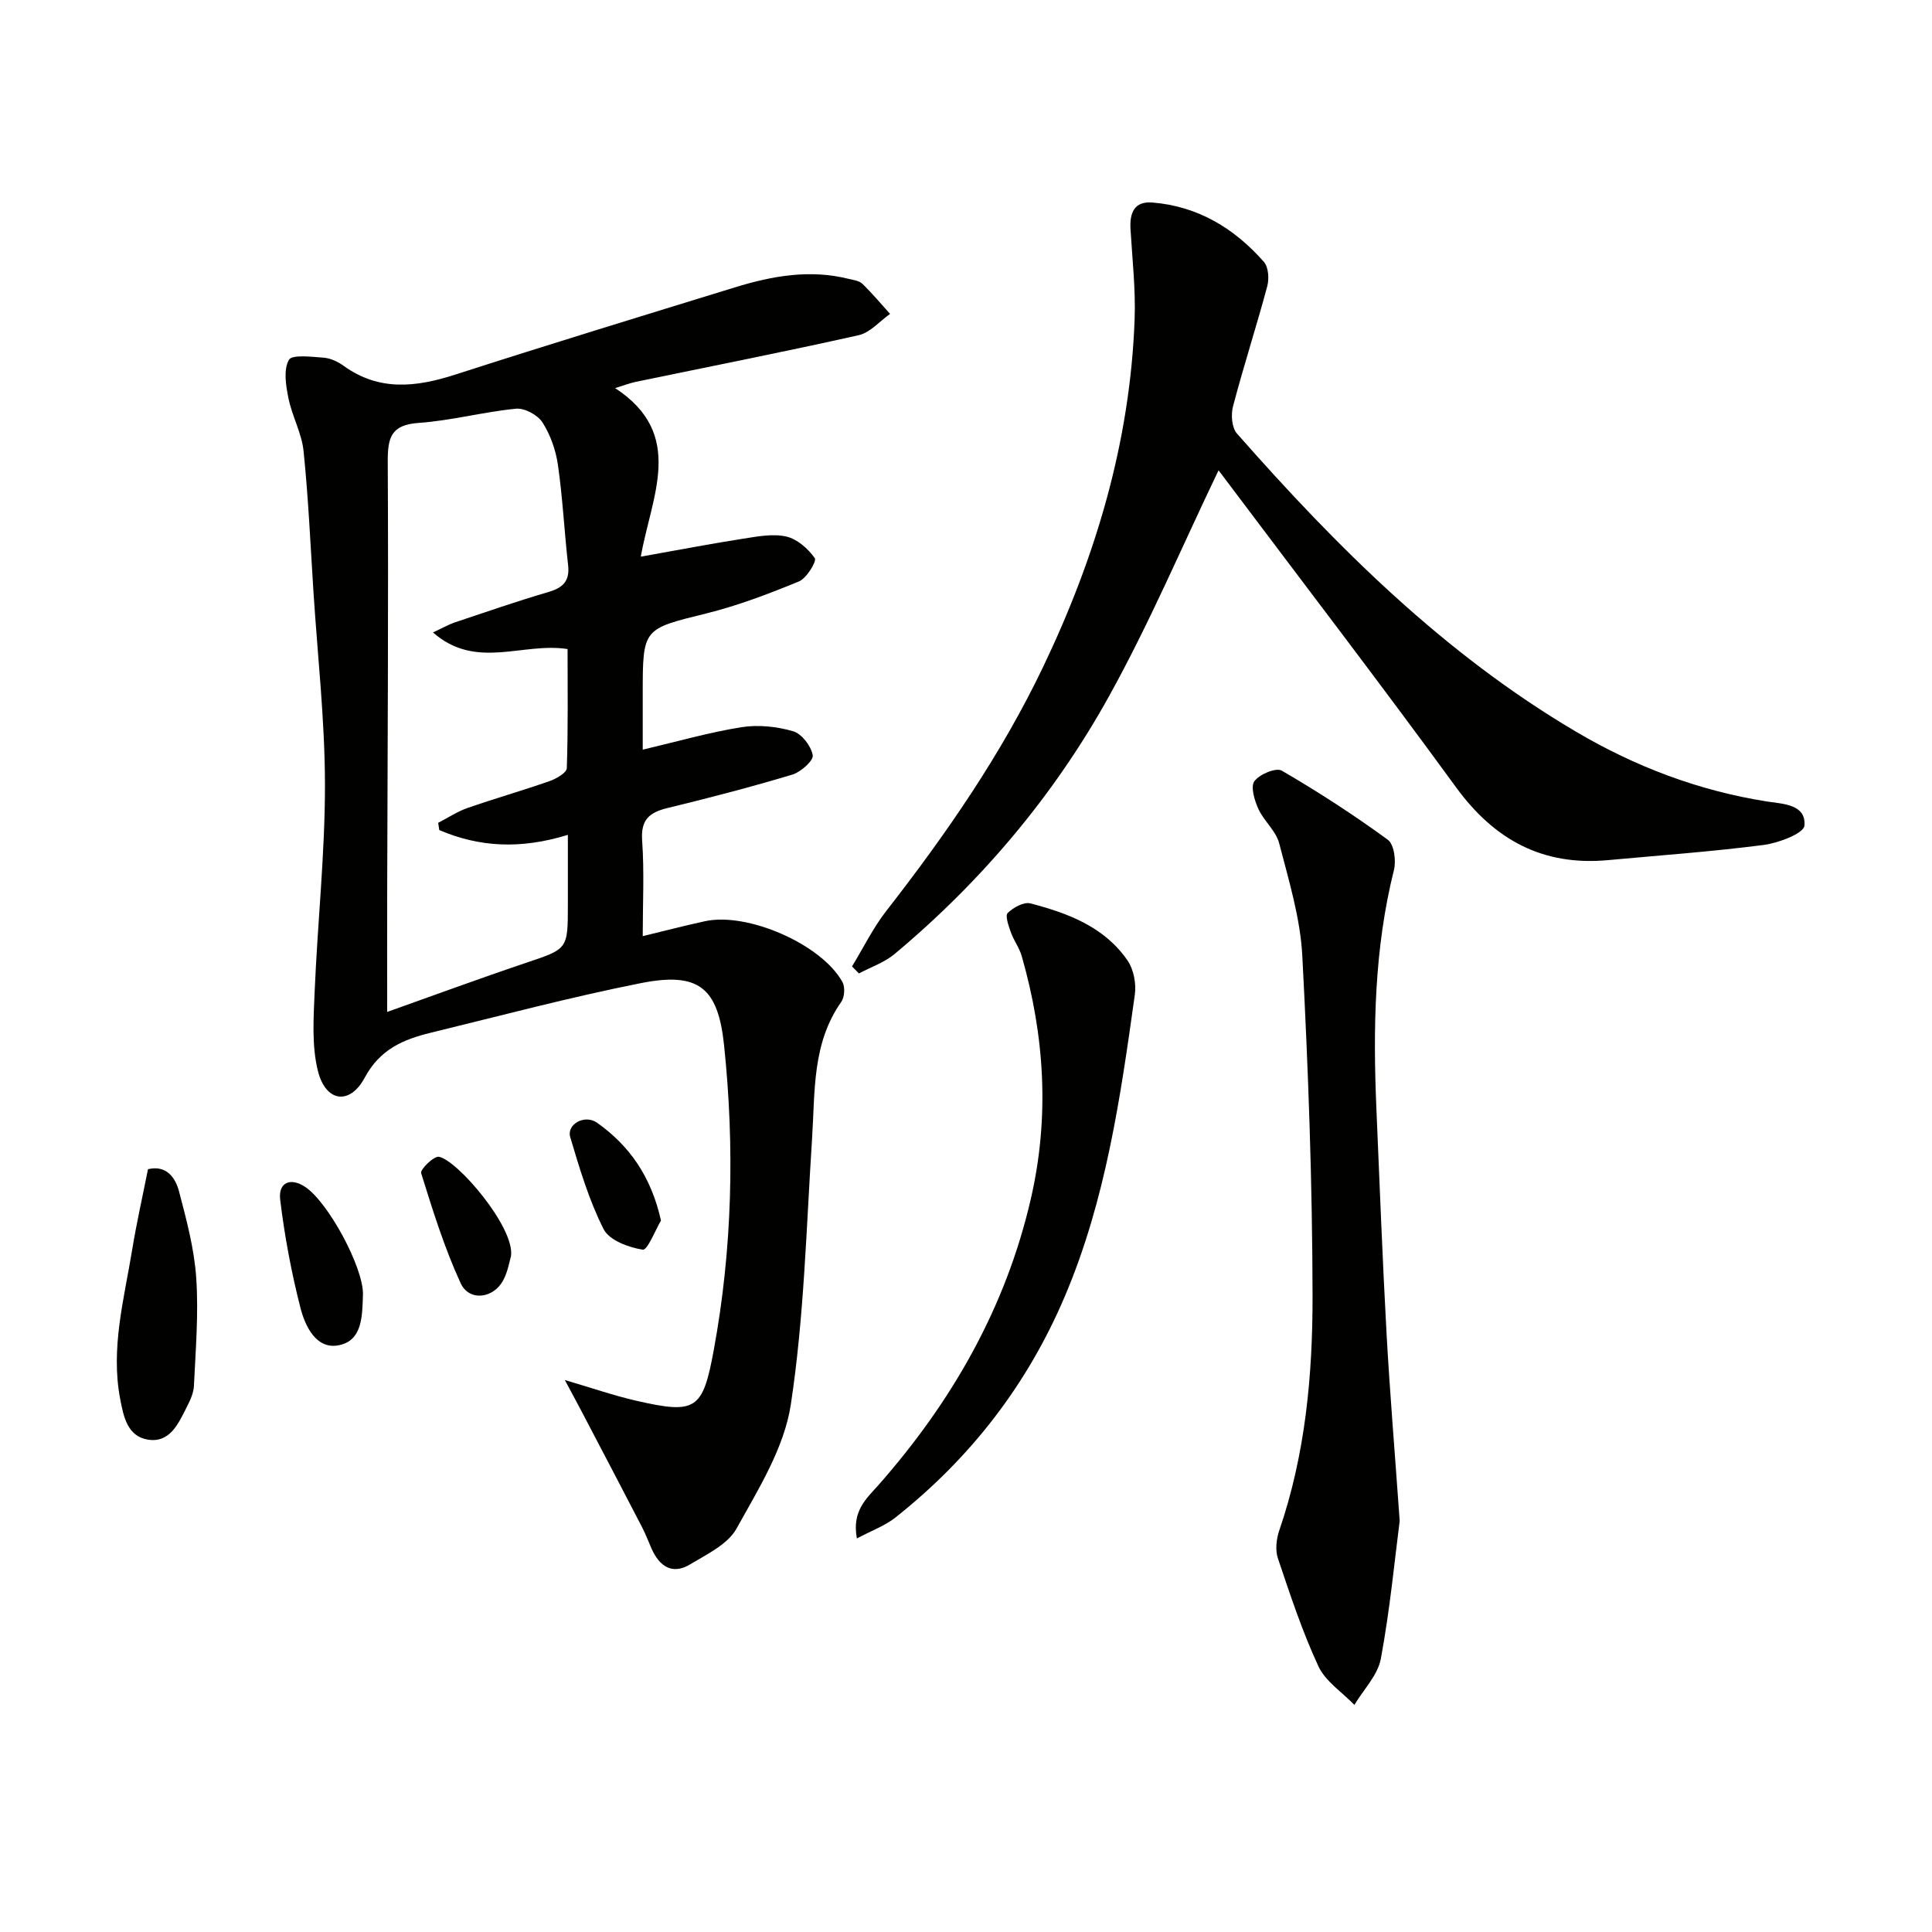
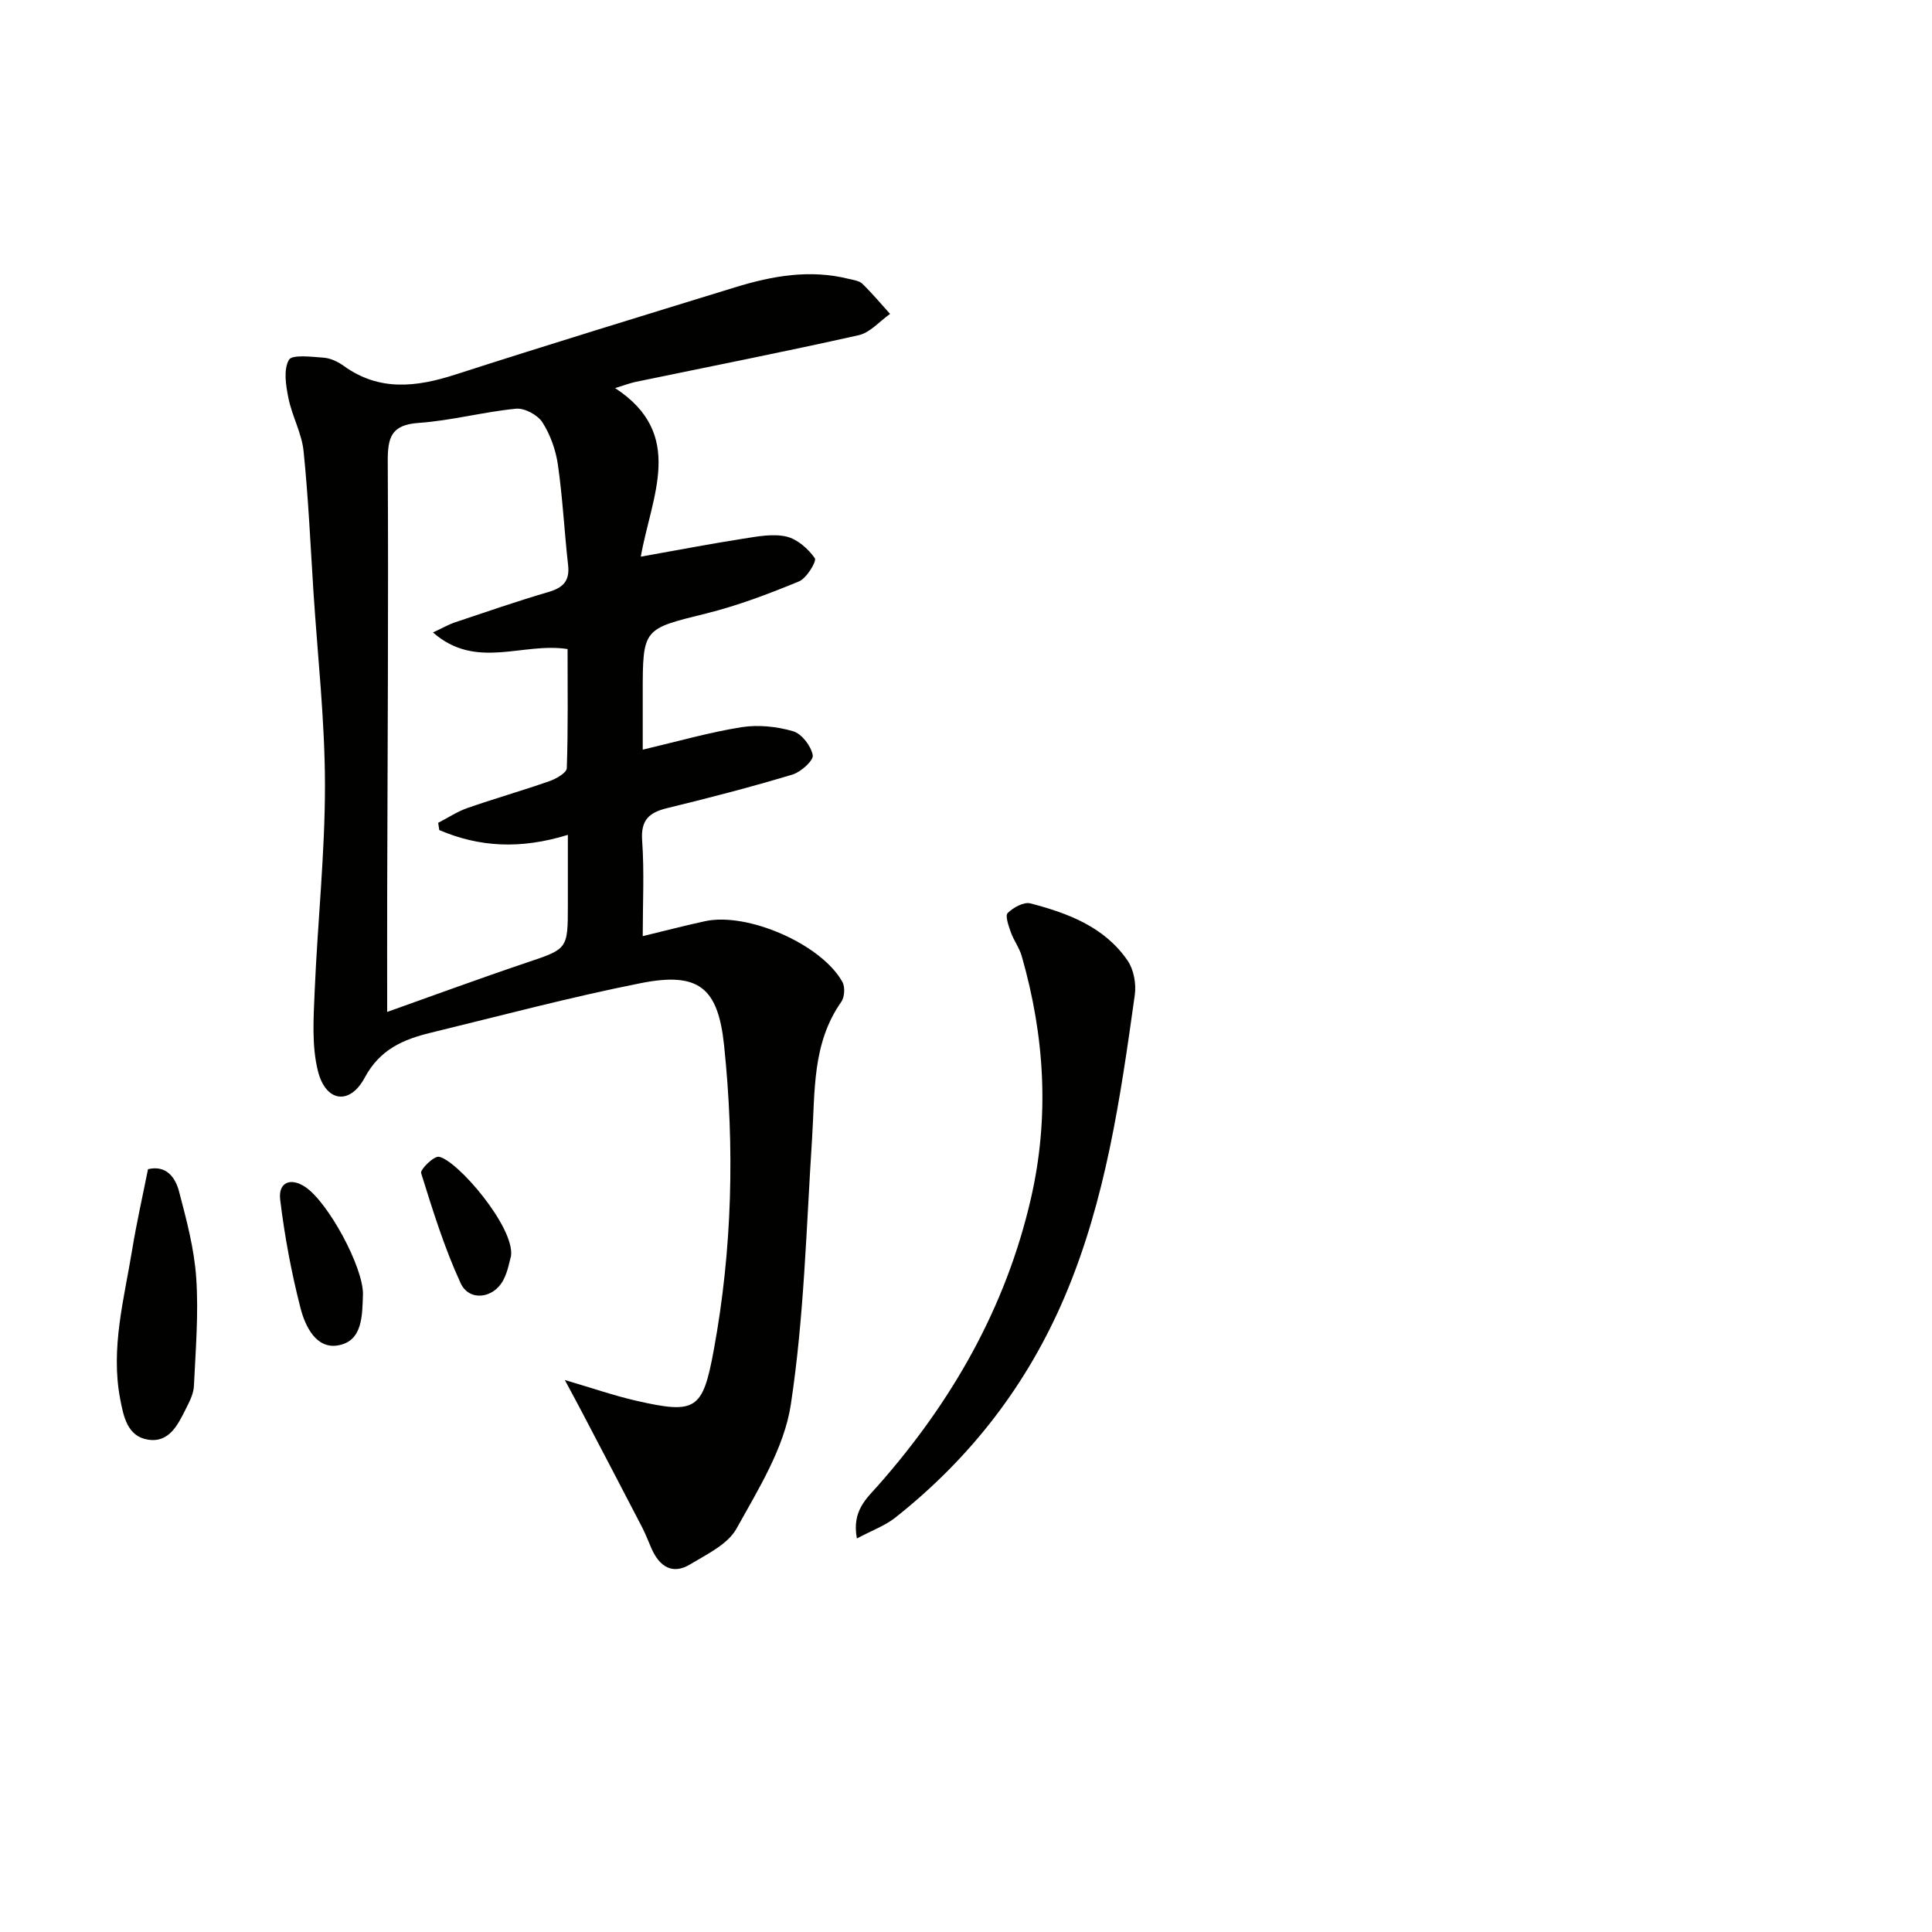
<svg xmlns="http://www.w3.org/2000/svg" enable-background="new 0 0 400 400" viewBox="0 0 400 400">
  <g fill="#010100">
    <path d="m127.35 80.35c14.64 9.57 7.54 22.3 5.32 34.9 7.67-1.36 14.45-2.67 21.26-3.73 2.94-.46 6.09-1.07 8.88-.43 2.25.52 4.52 2.52 5.89 4.48.43.61-1.69 4.15-3.27 4.8-6.26 2.58-12.65 5.01-19.21 6.64-13.09 3.24-13.15 3.01-13.15 16.59v11.61c7.27-1.71 13.78-3.59 20.43-4.65 3.46-.55 7.31-.15 10.69.83 1.79.52 3.74 3.06 4.08 4.97.2 1.09-2.46 3.48-4.21 4.01-8.56 2.57-17.23 4.83-25.92 6.94-3.78.92-5.5 2.47-5.19 6.75.46 6.45.12 12.96.12 19.76 4.55-1.1 8.69-2.18 12.87-3.09 8.81-1.94 24.18 4.78 28.48 12.59.57 1.04.45 3.12-.24 4.1-6.07 8.62-5.42 18.55-6.05 28.31-1.19 18.39-1.64 36.91-4.4 55.07-1.36 8.96-6.71 17.51-11.25 25.69-1.81 3.26-6.14 5.31-9.63 7.41-3.66 2.2-6.3.4-7.92-3.2-.68-1.52-1.26-3.09-2.02-4.56-4.19-8.09-8.43-16.16-12.66-24.24-.88-1.68-1.79-3.34-3.31-6.18 5.79 1.7 10.21 3.24 14.75 4.28 12.42 2.84 13.81 1.91 16.09-10.5 3.85-20.92 4.34-41.99 2.13-63.1-1.25-11.94-5.26-15.23-17.24-12.85-14.6 2.9-29.02 6.74-43.5 10.27-5.66 1.38-10.5 3.41-13.66 9.3-3.09 5.76-8.06 5.06-9.68-1.35-1.32-5.25-.91-11.04-.68-16.57.6-14.24 2.14-28.46 2.13-42.69-.01-13.27-1.51-26.54-2.37-39.8-.63-9.78-1.06-19.58-2.06-29.32-.38-3.71-2.38-7.23-3.13-10.94-.53-2.62-1.06-5.89.09-7.94.64-1.15 4.69-.64 7.17-.46 1.41.1 2.94.81 4.12 1.66 7.38 5.35 15.04 4.46 23.15 1.85 19.26-6.21 38.62-12.13 57.96-18.08 7.69-2.37 15.51-3.76 23.55-1.73.95.24 2.12.36 2.76.98 2.03 1.97 3.86 4.15 5.76 6.26-2.16 1.52-4.13 3.88-6.51 4.41-15.38 3.45-30.85 6.49-46.28 9.69-1.1.24-2.17.66-4.14 1.26zm-36.4 91.51c-.08-.5-.15-1-.23-1.5 2.01-1.04 3.94-2.33 6.06-3.07 5.63-1.96 11.37-3.6 17-5.57 1.39-.49 3.54-1.72 3.57-2.68.28-8.23.16-16.47.16-24.66-9.36-1.46-18.93 4.41-27.87-3.44 2.21-1.03 3.32-1.67 4.5-2.07 6.44-2.15 12.87-4.39 19.38-6.29 3.04-.89 4.47-2.27 4.1-5.57-.78-6.92-1.12-13.89-2.11-20.78-.44-3.05-1.56-6.22-3.21-8.79-.99-1.54-3.7-3-5.48-2.82-6.75.66-13.41 2.47-20.16 2.94-5.65.4-6.4 2.98-6.38 7.95.16 29.97-.04 59.94-.12 89.91-.02 8.03 0 16.06 0 24.09 9.43-3.35 19.05-6.9 28.76-10.17 8.61-2.9 8.65-2.76 8.65-11.97 0-4.69 0-9.38 0-14.52-9.9 3.05-18.38 2.52-26.62-.99z" />
-     <path d="m252.28 97.39c-7.54 15.71-14.29 31.64-22.63 46.69-11.36 20.52-26.38 38.34-44.44 53.44-2.11 1.76-4.9 2.7-7.38 4.02-.48-.48-.95-.97-1.43-1.45 2.35-3.85 4.35-7.97 7.1-11.5 12.41-15.92 23.84-32.43 32.56-50.71 10.84-22.71 17.92-46.44 18.85-71.73.23-6.21-.48-12.46-.85-18.69-.2-3.34.73-5.84 4.53-5.53 9.42.76 16.97 5.34 23.08 12.28.96 1.09 1.12 3.51.7 5.06-2.23 8.32-4.9 16.53-7.09 24.87-.45 1.72-.26 4.4.81 5.61 20.74 23.57 42.87 45.61 70.19 61.73 12.3 7.26 25.4 12.23 39.56 14.46 3.22.51 8.12.53 7.75 5-.13 1.6-5.36 3.6-8.45 4-10.69 1.38-21.47 2.15-32.21 3.14-13.5 1.25-23.52-4.17-31.48-15.09-15.58-21.37-31.68-42.36-47.57-63.51-.67-.93-1.38-1.82-1.6-2.09z" />
-     <path d="m289.79 314.89c-1.02 7.88-2 18.29-3.9 28.53-.63 3.41-3.59 6.38-5.48 9.56-2.54-2.64-5.99-4.86-7.45-8-3.34-7.19-5.84-14.79-8.38-22.33-.58-1.71-.33-4 .27-5.76 5.42-15.78 6.93-32.2 6.9-48.63-.04-23.45-.89-46.92-2.12-70.34-.41-7.85-2.8-15.64-4.79-23.33-.66-2.57-3.17-4.6-4.31-7.12-.8-1.76-1.65-4.58-.82-5.73 1.03-1.44 4.48-2.87 5.66-2.19 7.55 4.39 14.9 9.16 21.95 14.3 1.31.95 1.77 4.35 1.28 6.28-4.08 16.3-4.34 32.84-3.63 49.46.67 15.62 1.26 31.25 2.12 46.86.67 11.95 1.67 23.88 2.7 38.44z" />
    <path d="m177.41 318.52c-1.08-5.76 2.04-8.3 4.47-11.06 15.21-17.26 26.34-36.69 31.54-59.24 3.9-16.9 2.88-33.67-1.88-50.26-.49-1.72-1.65-3.25-2.26-4.95-.46-1.3-1.21-3.43-.65-3.98 1.16-1.14 3.34-2.35 4.7-1.99 7.8 2.02 15.36 4.87 20.14 11.86 1.27 1.86 1.8 4.79 1.48 7.07-2.97 21.2-5.98 42.37-14.46 62.36-7.8 18.38-19.56 33.55-35.12 45.87-2.1 1.67-4.78 2.63-7.96 4.32z" />
    <path d="m30.64 242.07c3.78-.9 5.66 1.68 6.43 4.61 1.55 5.9 3.16 11.91 3.56 17.95.5 7.4-.13 14.89-.48 22.32-.07 1.58-.89 3.19-1.63 4.66-1.66 3.29-3.43 7.13-7.84 6.46-4.31-.66-5.1-4.8-5.79-8.38-2.03-10.55.81-20.76 2.49-31.03.88-5.39 2.09-10.72 3.26-16.59z" />
    <path d="m75.15 267.92c-.16 4.36-.01 9.74-5.17 10.63-4.56.79-6.82-4.02-7.78-7.79-1.88-7.34-3.28-14.85-4.19-22.37-.44-3.62 2.17-4.66 5.18-2.65 4.79 3.21 11.99 16.56 11.96 22.18z" />
    <path d="m105.8 260.05c-.29.95-.62 3.15-1.61 5.01-2.04 3.83-7.07 4.43-8.83.59-3.36-7.31-5.77-15.07-8.17-22.77-.23-.74 2.64-3.58 3.69-3.38 3.79.69 15.73 14.59 14.92 20.55z" />
-     <path d="m136.85 252.7c-1.14 1.91-2.79 6.17-3.77 6.03-2.93-.45-6.94-1.94-8.11-4.25-3.03-5.99-4.98-12.57-6.91-19.05-.79-2.64 2.99-4.81 5.59-2.96 6.67 4.75 11.16 11.1 13.2 20.23z" />
  </g>
</svg>